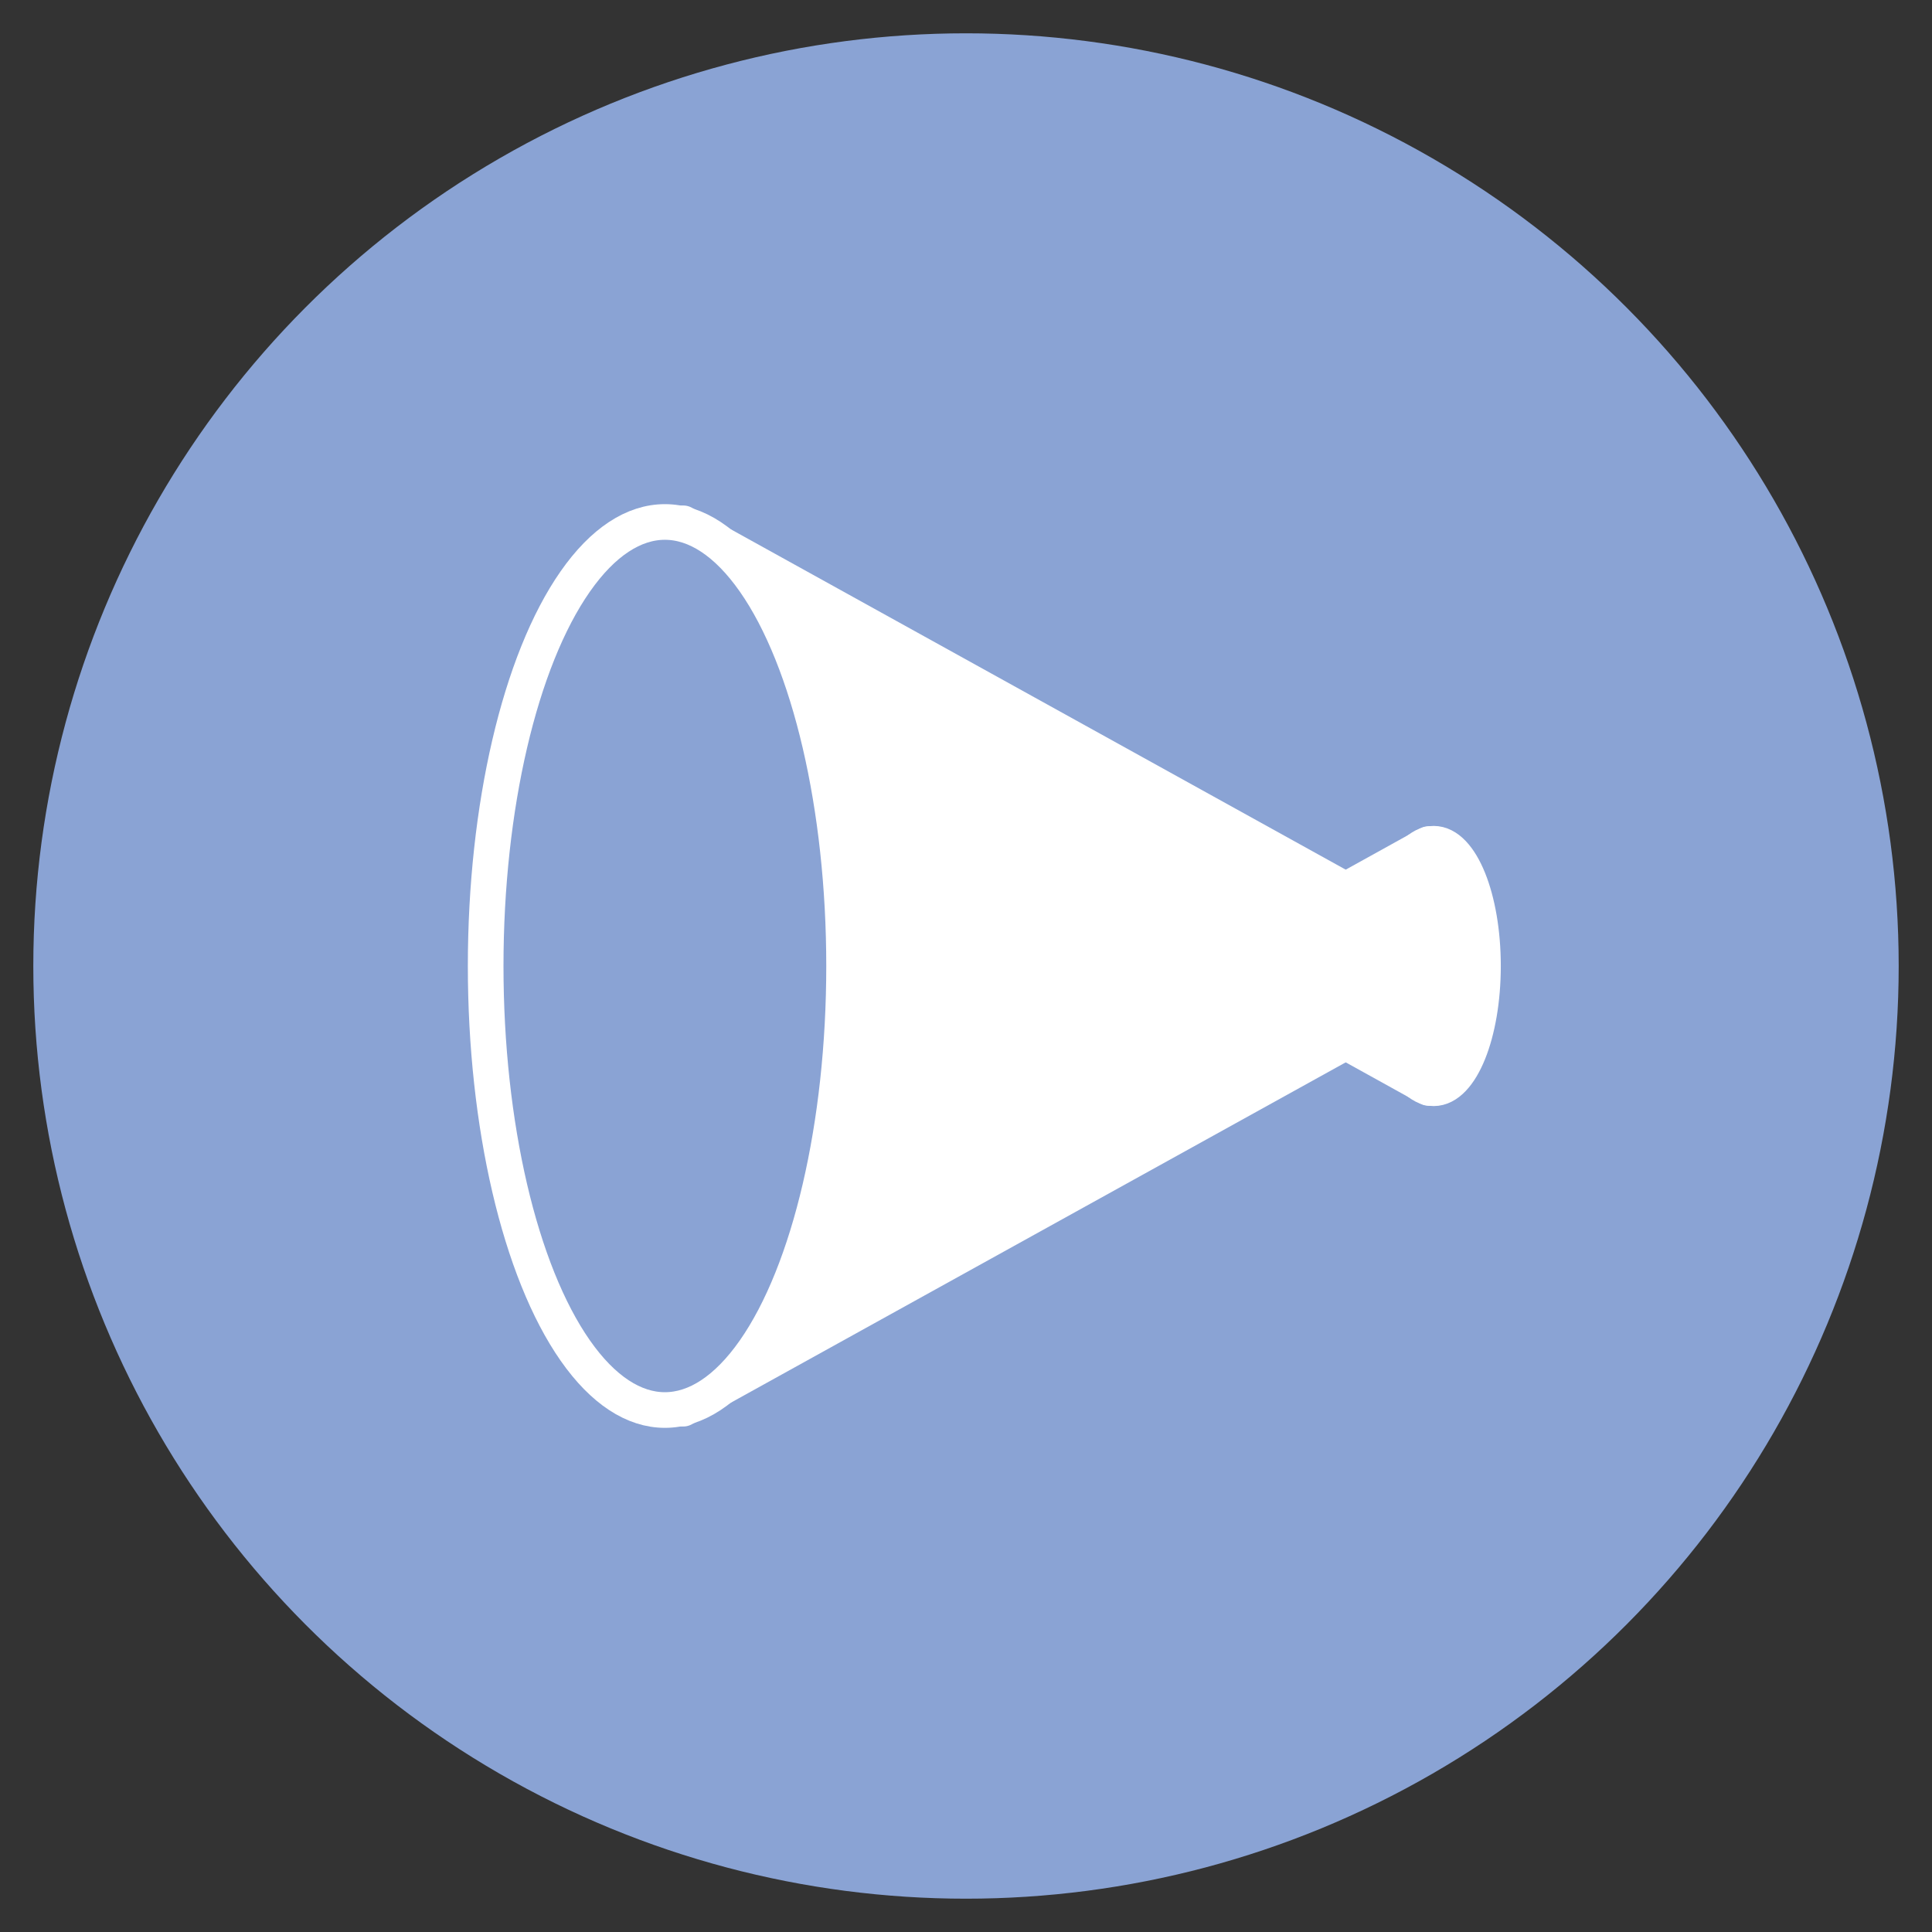
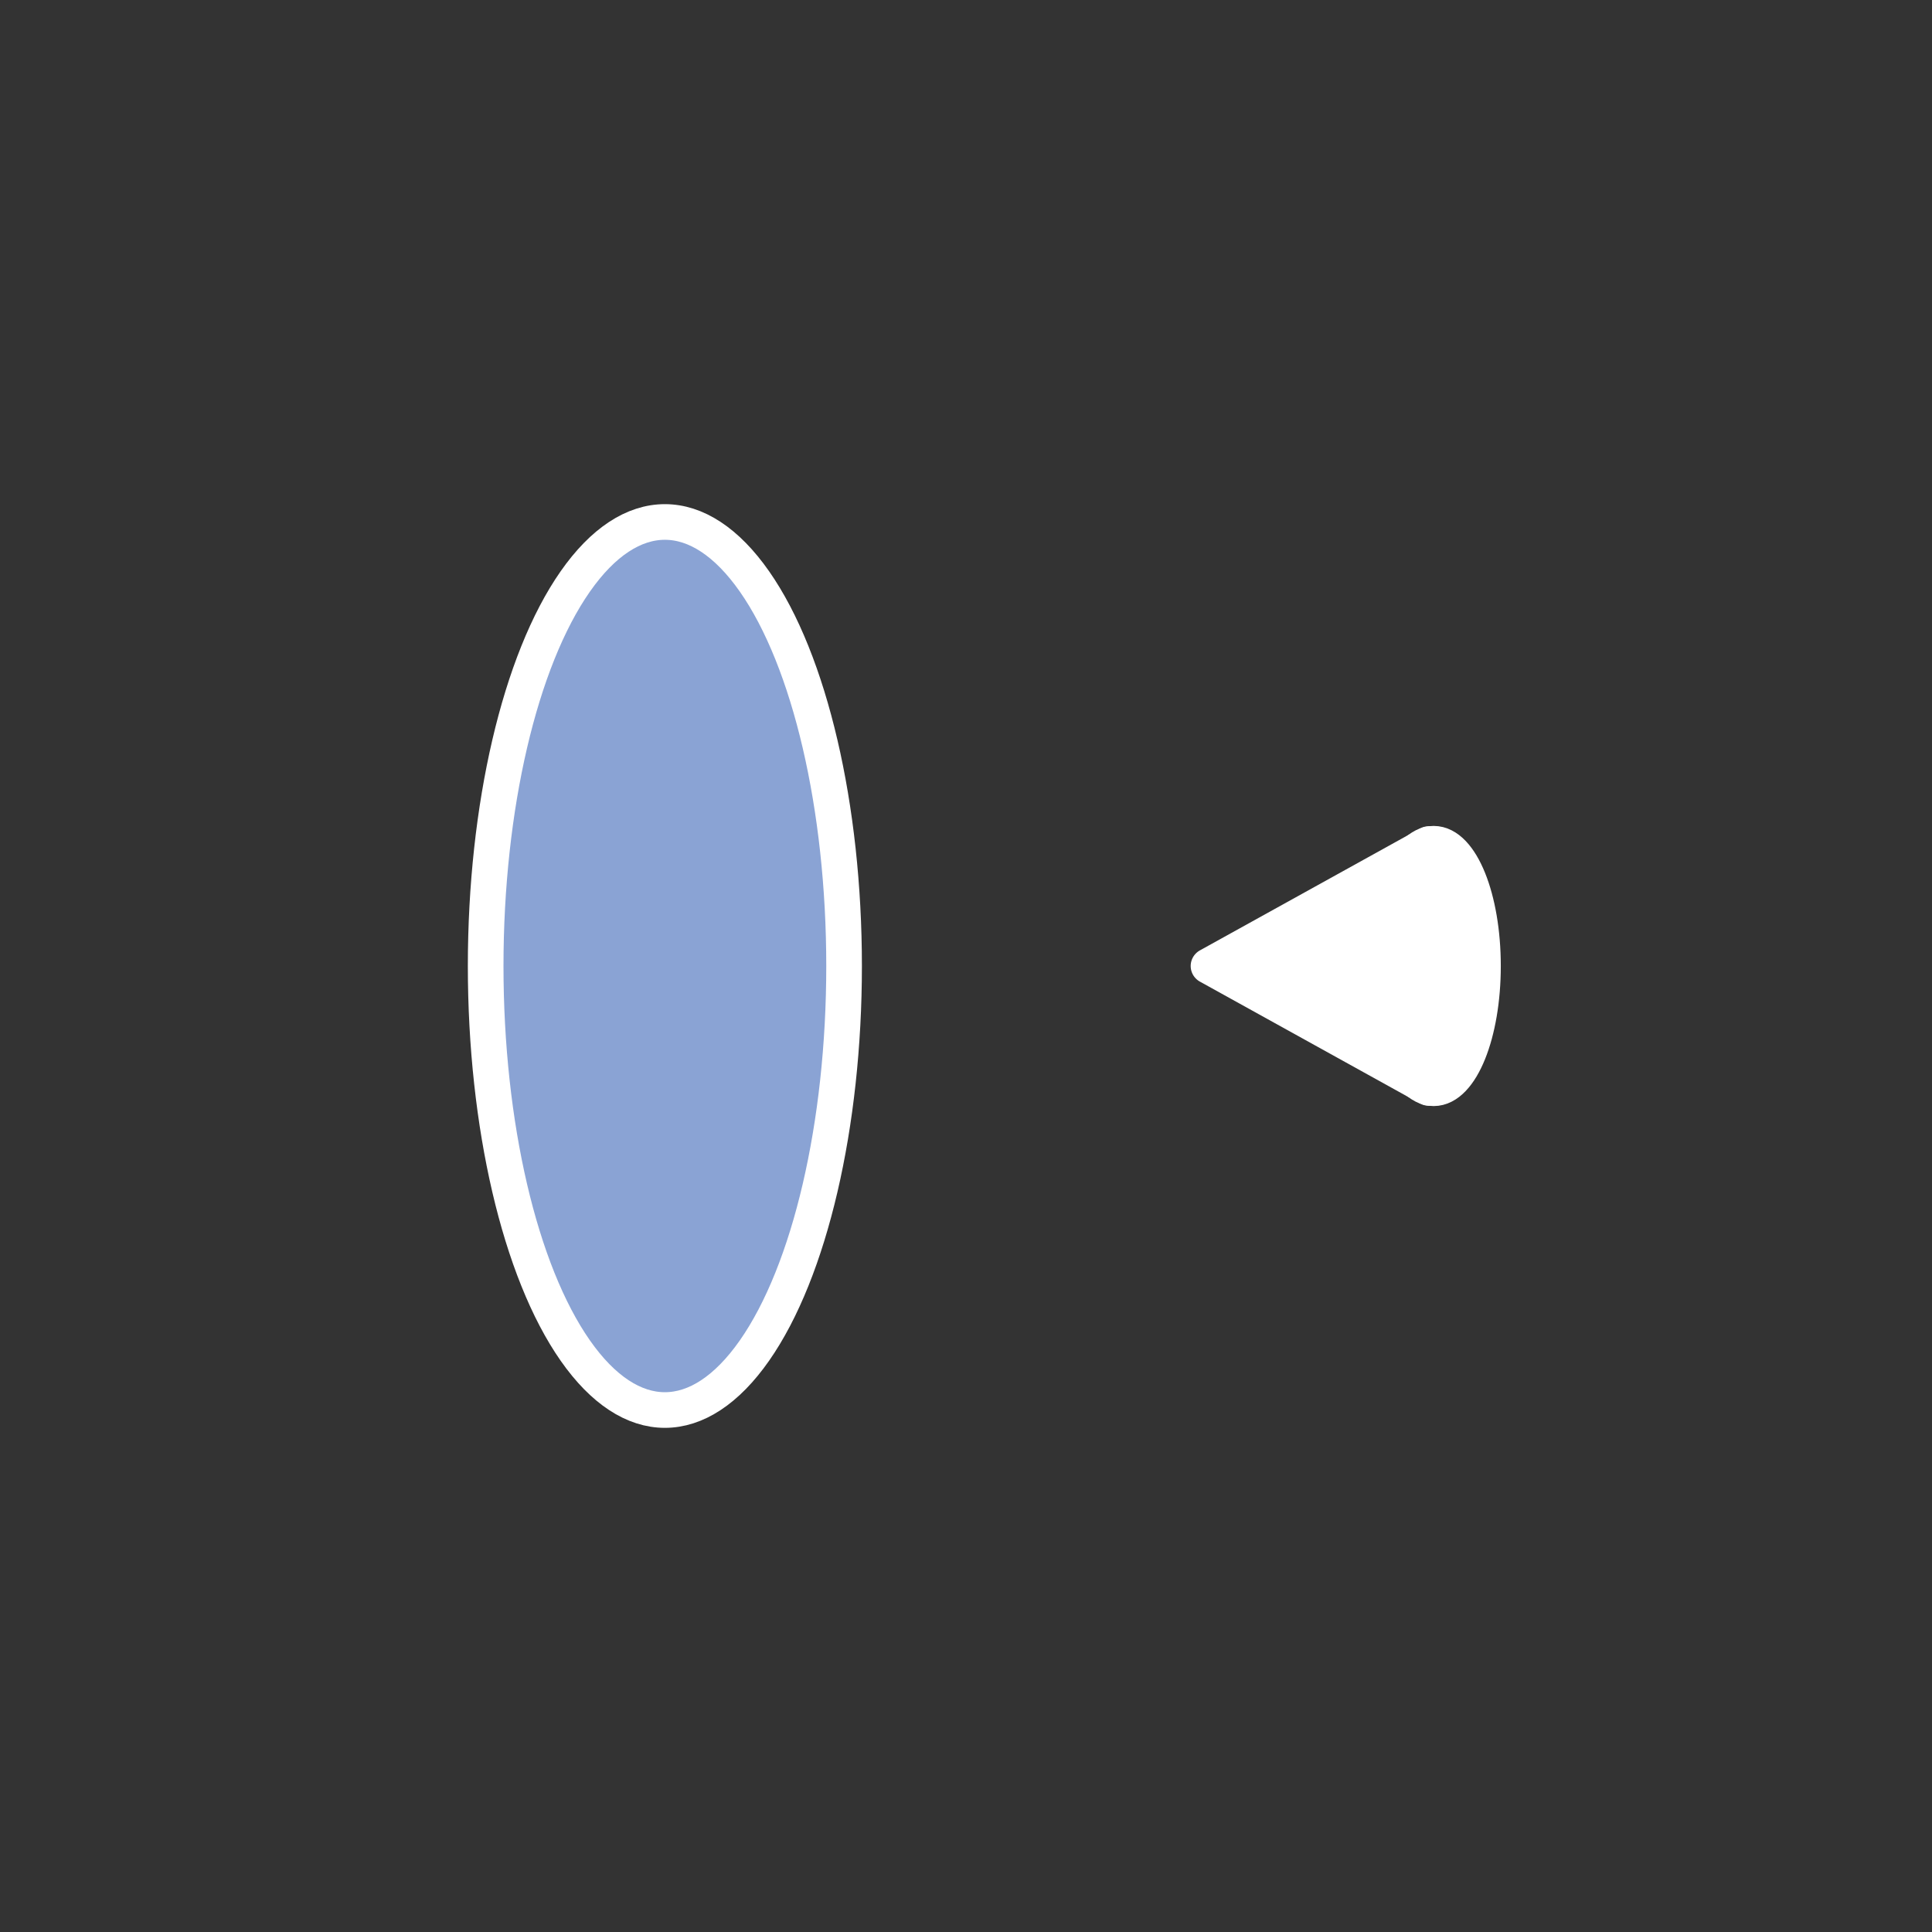
<svg xmlns="http://www.w3.org/2000/svg" id="レイヤー_1" data-name="レイヤー 1" viewBox="0 0 58 58">
  <rect x="0" y="0" width="58" height="58" fill="#333333" stroke="none" />
  <defs>
    <style>.cls-1,.cls-3{fill:#8aa3d4;}.cls-2,.cls-4{fill:#fff;}.cls-2,.cls-3,.cls-4{stroke:#fff;stroke-width:1.07px;}.cls-2{stroke-linejoin:round;}.cls-3,.cls-4{stroke-miterlimit:10;}</style>
  </defs>
-   <circle class="cls-1" cx="29" cy="29" r="28" />
-   <polygon class="cls-2" points="20.51 15.71 20.51 42.29 44.52 29 20.51 15.71" />
  <ellipse class="cls-3" cx="19.96" cy="29" rx="5.38" ry="13.33" />
  <polygon class="cls-2" points="42.89 25.34 42.89 32.66 36.28 29 42.89 25.34" />
  <ellipse class="cls-4" cx="43.04" cy="29" rx="1.48" ry="3.67" />
</svg>